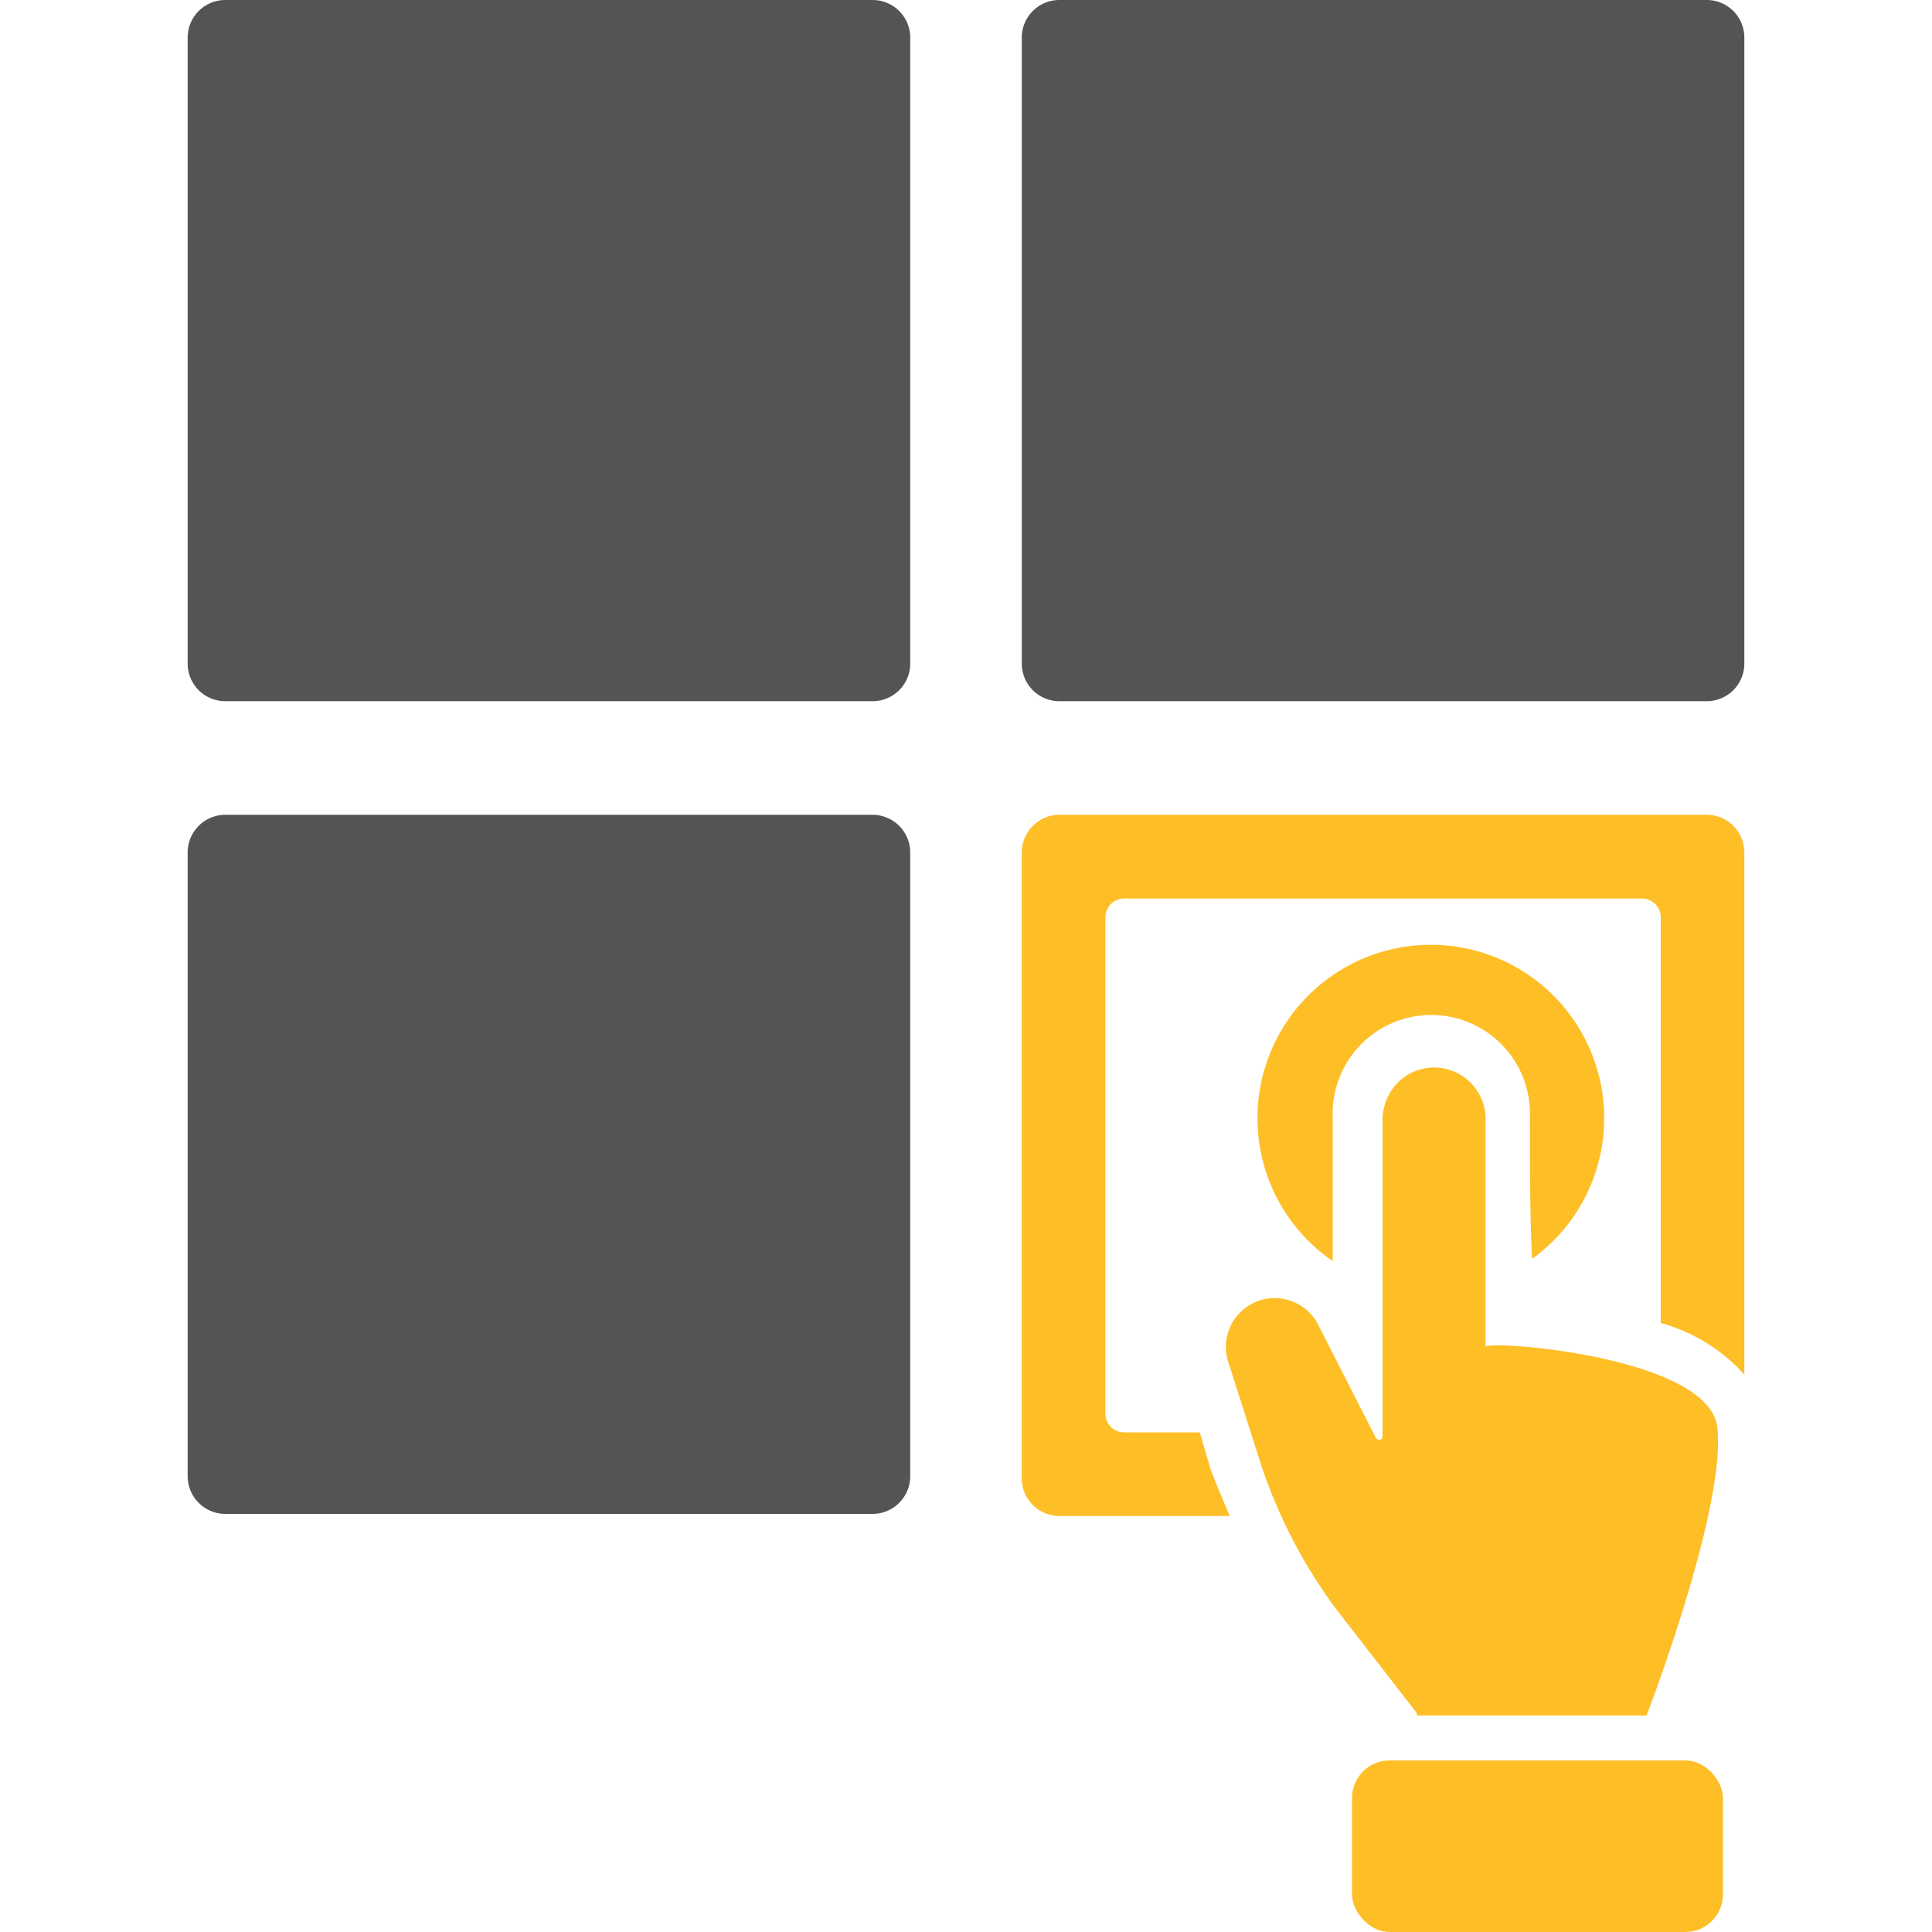
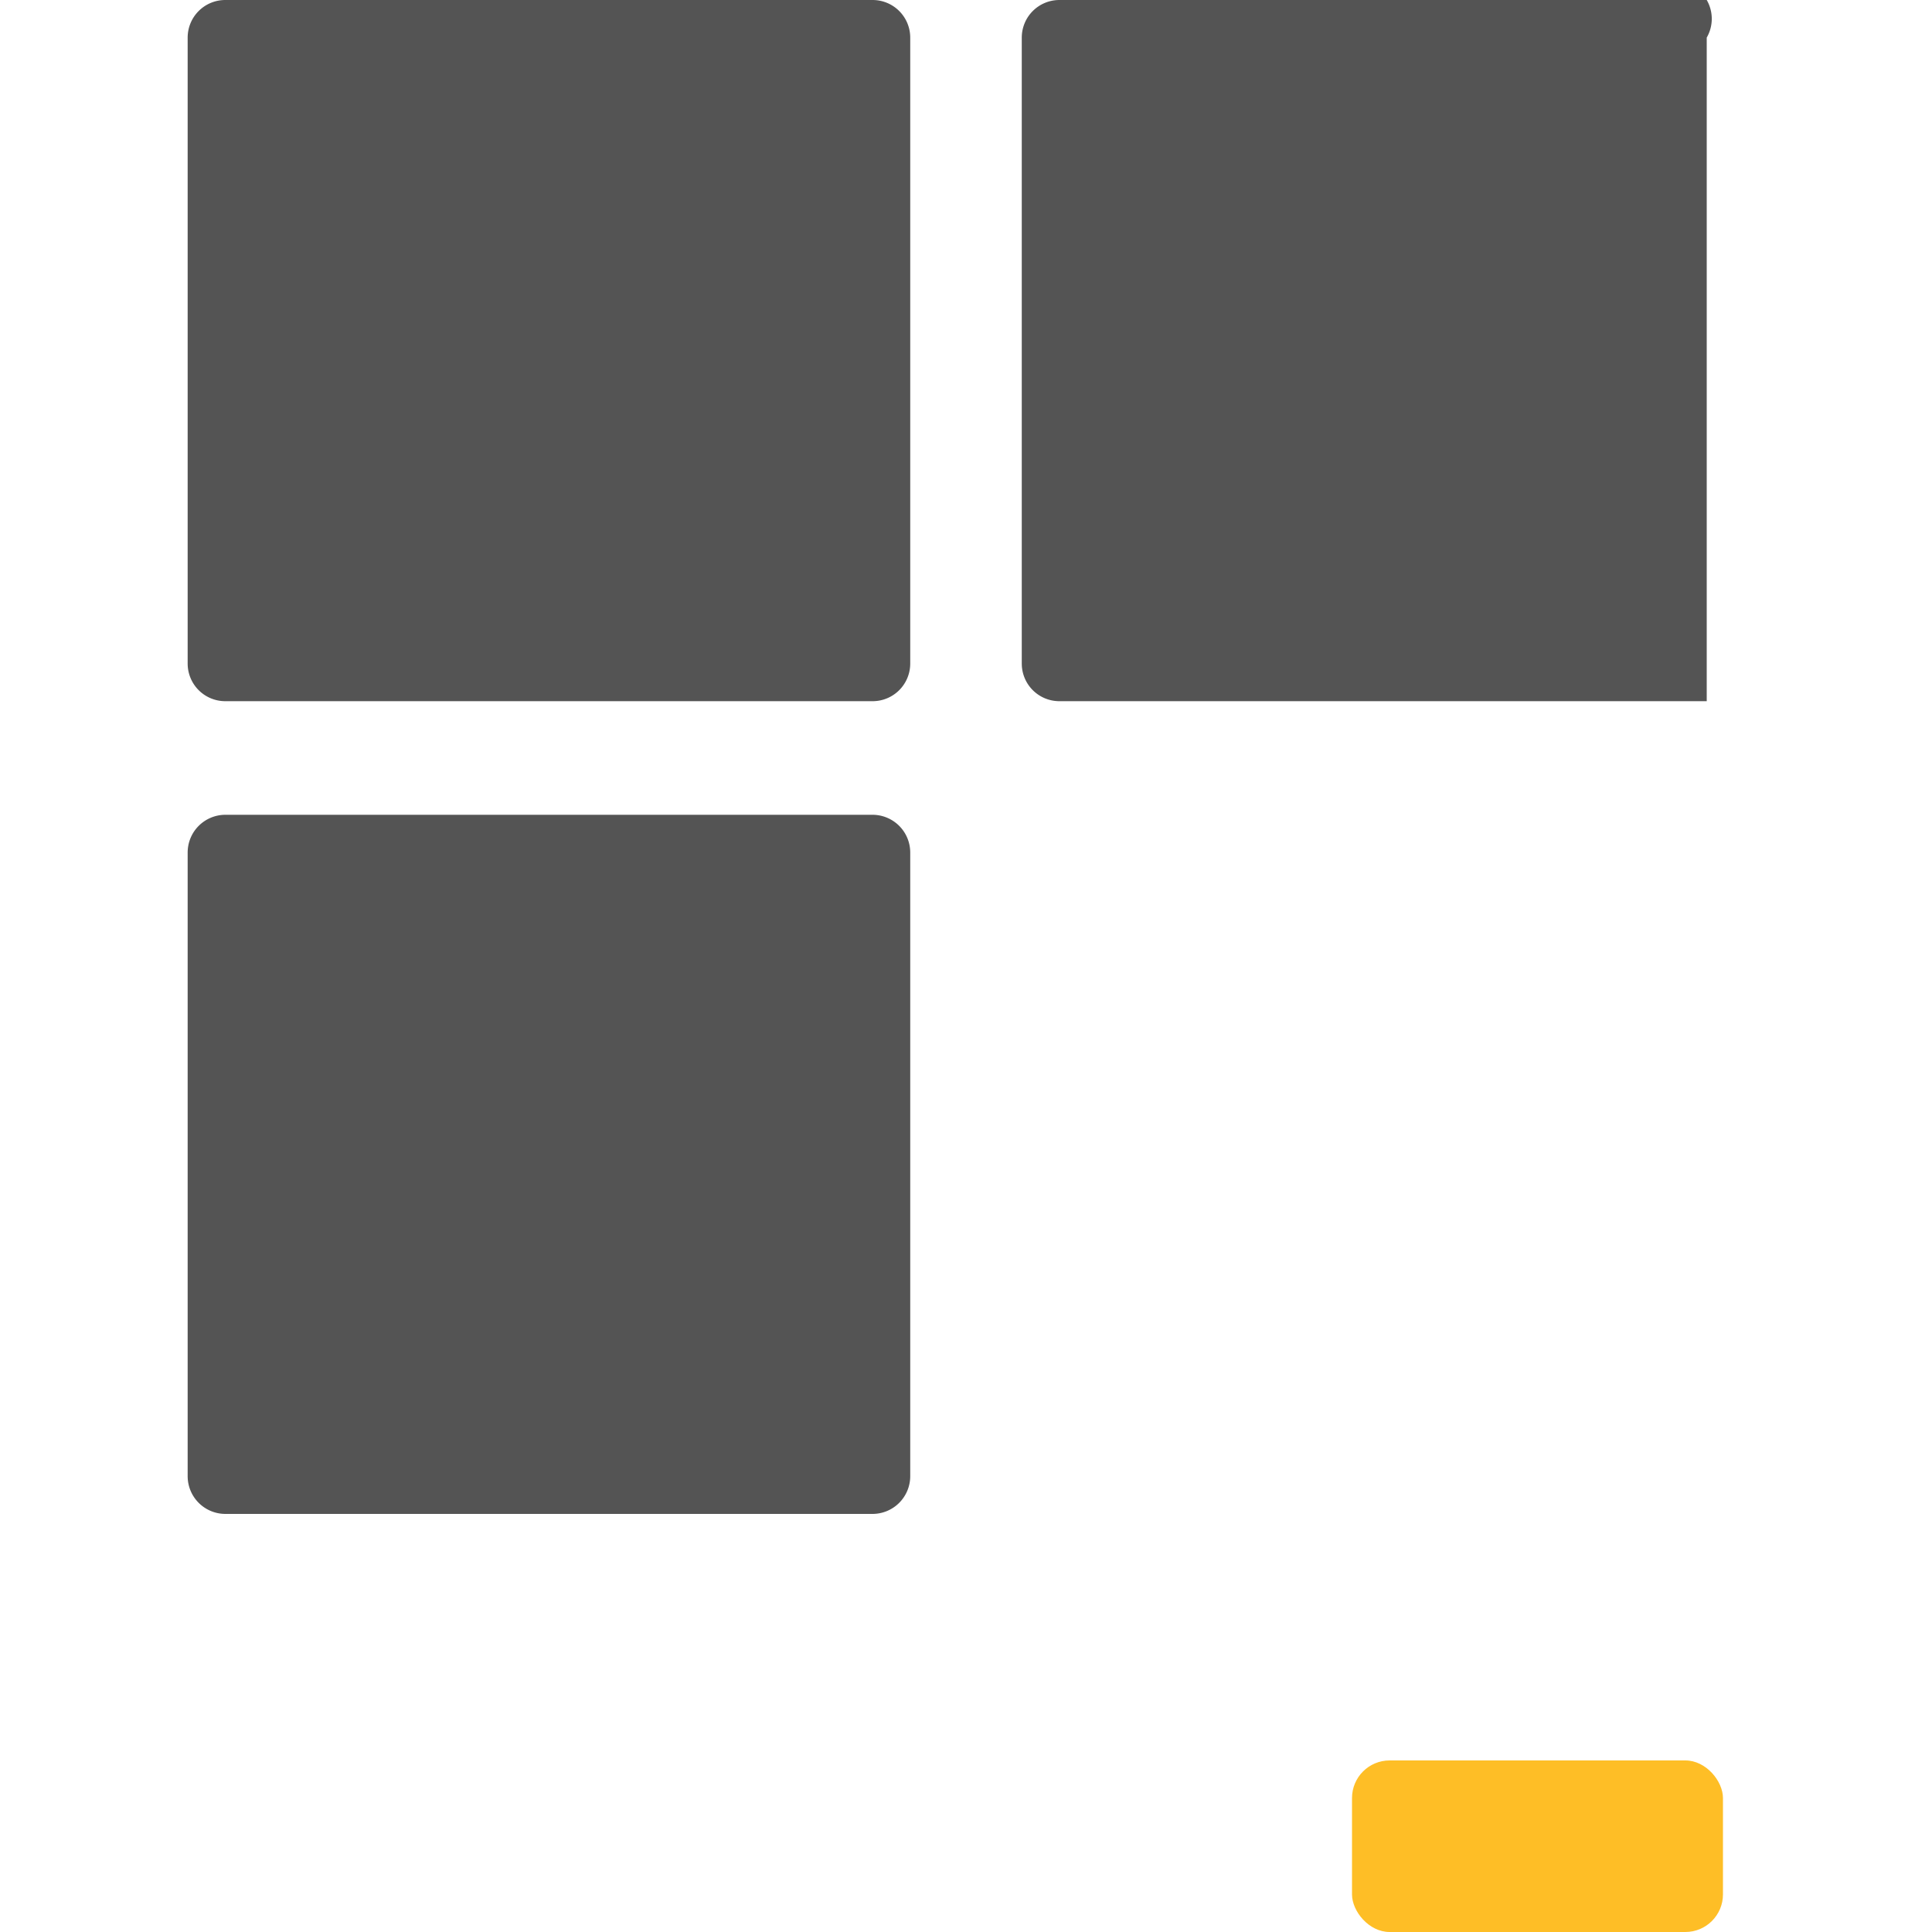
<svg xmlns="http://www.w3.org/2000/svg" id="Layer_1" data-name="Layer 1" viewBox="0 0 150 150">
  <defs>
    <style>.cls-1{fill:#545454;}.cls-2{fill:#febe26;}</style>
  </defs>
-   <path class="cls-1" d="M17.49,117.54H67.75a2.93,2.93,0,0,0,2.92-2.93V66.19a2.93,2.93,0,0,0-2.92-2.93H17.49a2.93,2.93,0,0,0-2.92,2.93v48.42A2.93,2.93,0,0,0,17.49,117.54Zm0-63.1H67.75a2.92,2.92,0,0,0,2.92-2.92V2.92A2.92,2.92,0,0,0,67.75,0H17.49a2.92,2.92,0,0,0-2.92,2.92v48.6A2.92,2.92,0,0,0,17.49,54.44ZM79.33,2.92v48.6a2.92,2.92,0,0,0,2.92,2.92h50.26a2.92,2.92,0,0,0,2.92-2.92V2.92A2.92,2.92,0,0,0,132.51,0H82.25A2.92,2.92,0,0,0,79.33,2.92Z" />
-   <path class="cls-2" d="M110,133l-6.33-8.16A40,40,0,0,1,98,114l-2.66-8.32a3.79,3.79,0,0,1,7-2.83l4.5,8.82c.16.17.5.17.5-.17V87.08a4.13,4.13,0,0,1,2-3.66,4,4,0,0,1,6,3.48v17.65c.66-.5,17.48.83,18,6.33.66,6.32-5.5,22.31-5.5,22.31H110Z" />
-   <path class="cls-2" d="M103.47,97.89V86.74a7.66,7.66,0,1,1,15.31,0c0,3.33,0,7.66.17,11a13.46,13.46,0,1,0-15.48.17Z" />
-   <path class="cls-2" d="M79.33,66.19v48.59a2.92,2.92,0,0,0,2.92,2.92H95.48c-.5-1.16-1-2.33-1.5-3.66l-.83-2.83H87.28a1.46,1.46,0,0,1-1.46-1.46V71.22a1.46,1.46,0,0,1,1.46-1.46h40.2a1.46,1.46,0,0,1,1.46,1.46v31.5a13.5,13.5,0,0,1,6.49,4V66.19a2.93,2.93,0,0,0-2.92-2.93H82.25A2.93,2.93,0,0,0,79.33,66.19Z" />
+   <path class="cls-1" d="M17.49,117.54H67.75a2.93,2.93,0,0,0,2.92-2.93V66.19a2.93,2.93,0,0,0-2.92-2.93H17.49a2.93,2.93,0,0,0-2.92,2.93v48.42A2.93,2.93,0,0,0,17.49,117.54Zm0-63.1H67.75a2.92,2.92,0,0,0,2.92-2.92V2.92A2.92,2.92,0,0,0,67.75,0H17.49a2.92,2.92,0,0,0-2.92,2.92v48.6A2.92,2.92,0,0,0,17.49,54.44ZM79.33,2.92v48.6a2.92,2.92,0,0,0,2.92,2.92h50.26V2.92A2.92,2.92,0,0,0,132.51,0H82.25A2.92,2.92,0,0,0,79.33,2.92Z" />
  <rect class="cls-2" x="104.97" y="136.68" width="28.8" height="13.32" rx="2.92" />
</svg>